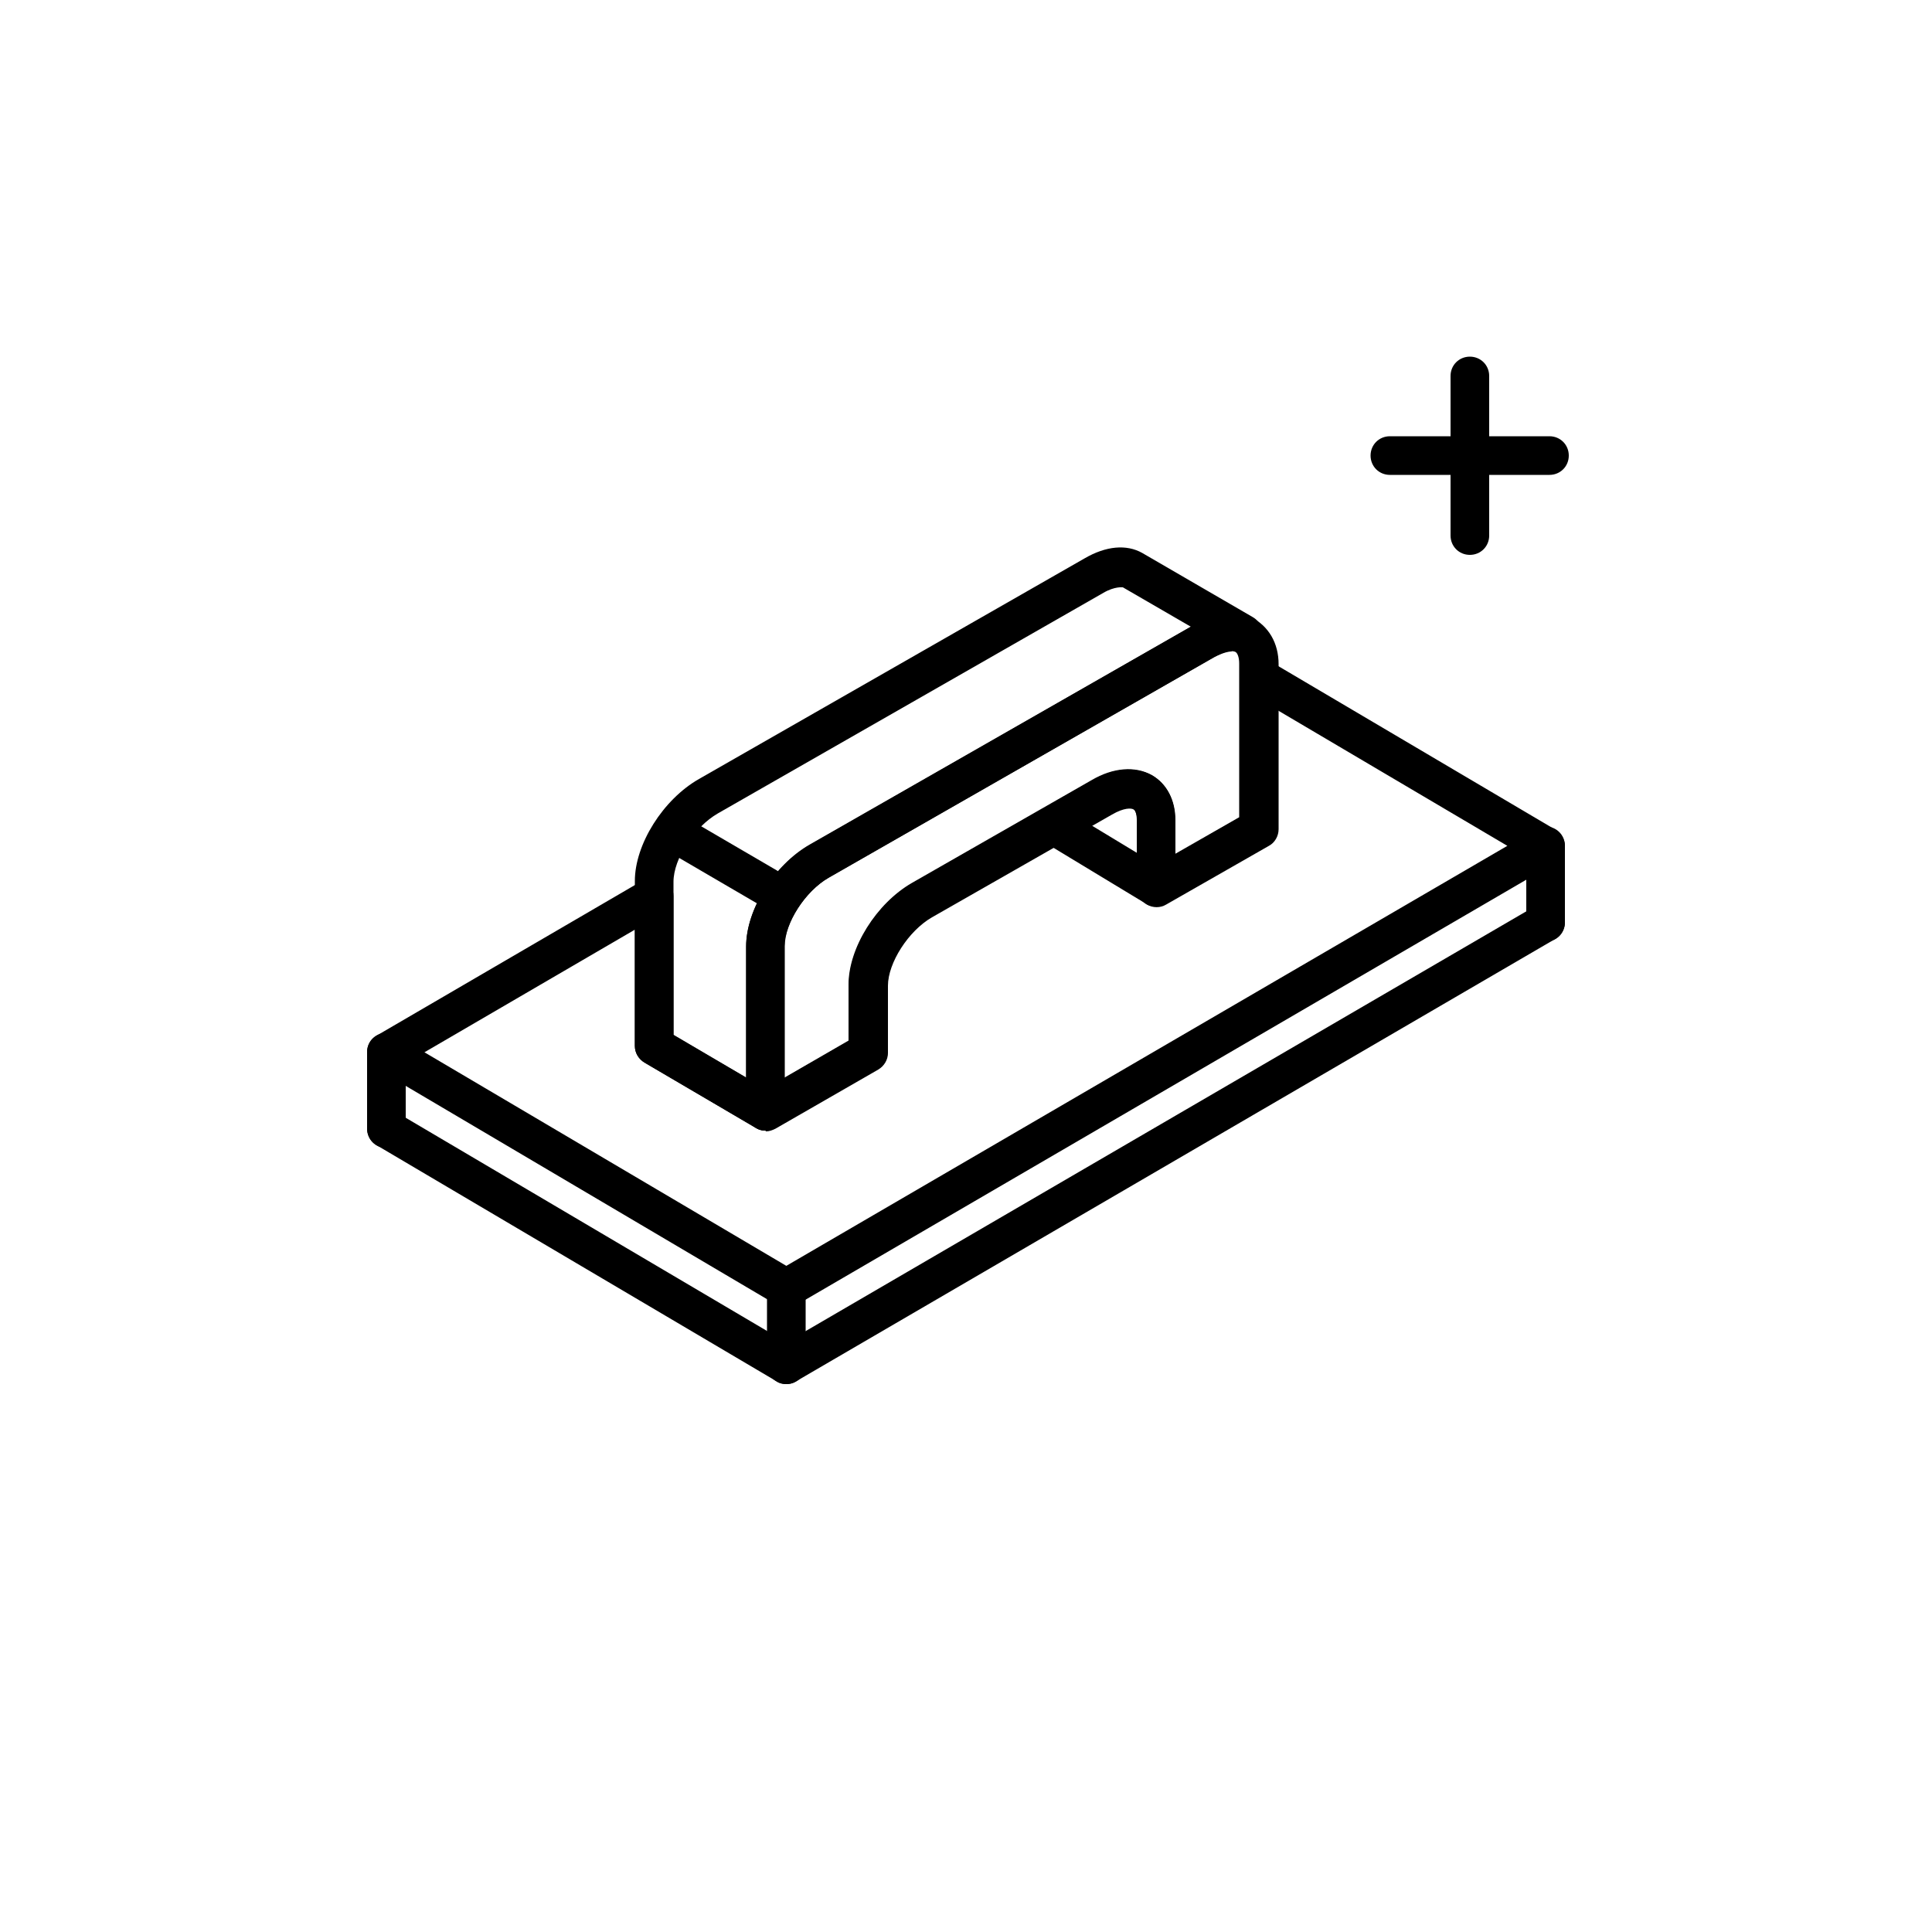
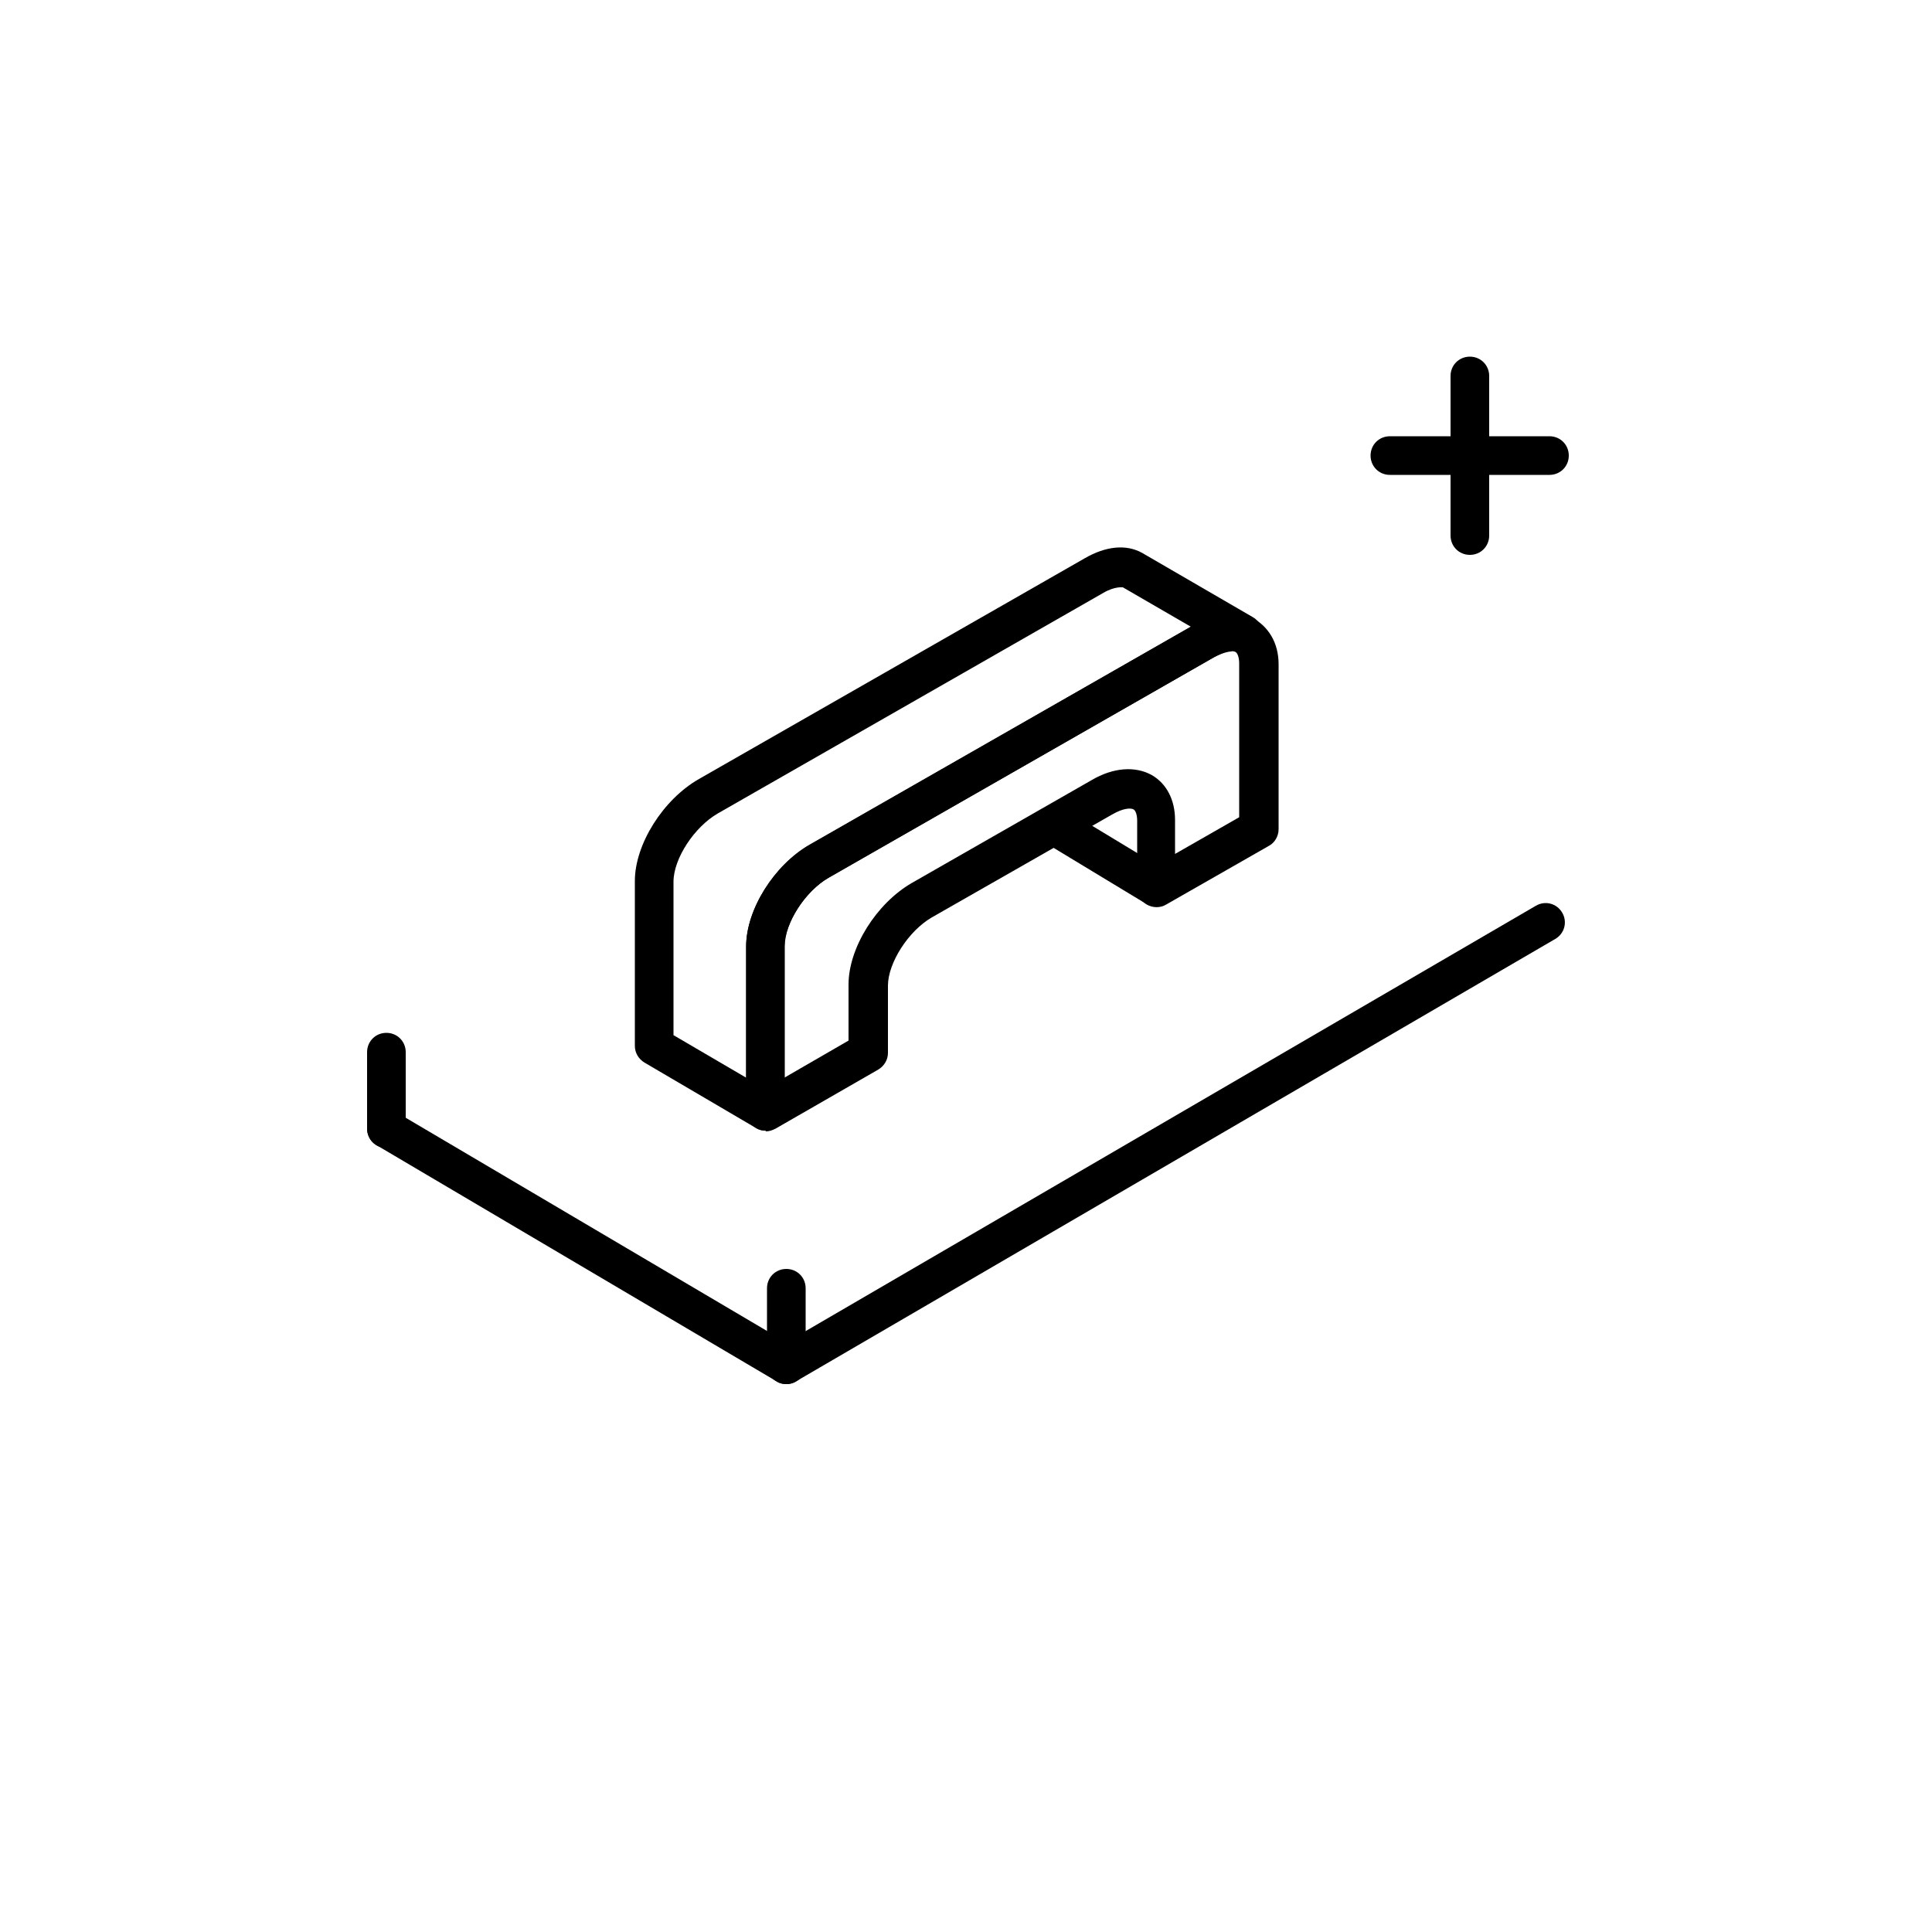
<svg xmlns="http://www.w3.org/2000/svg" viewBox="0 0 50 50">
  <g id="a" />
  <g id="b" />
  <g id="c" />
  <g id="d" />
  <g id="e" />
  <g id="f" />
  <g id="g" />
  <g id="h" />
  <g id="i" />
  <g id="j" />
  <g id="k" />
  <g id="l">
    <g>
      <g>
-         <path d="M20.35,33.84c-.09,0-.18-.02-.25-.07l-10.35-6.11c-.15-.09-.25-.25-.25-.43,0-.18,.09-.34,.25-.43l6.93-4.04c.15-.09,.35-.09,.5,0,.16,.09,.25,.25,.25,.43v3.59l2.38,1.4,2.16-1.24v-1.45c0-.95,.72-2.1,1.64-2.63l4.65-2.66c.56-.33,1.13-.37,1.56-.13,.38,.22,.6,.64,.6,1.16v.88l1.66-.95v-3.64c0-.18,.1-.35,.25-.43,.16-.09,.35-.09,.5,0l7.42,4.38c.15,.09,.25,.25,.25,.43,0,.18-.09,.34-.25,.43l-19.65,11.45c-.08,.05-.16,.07-.25,.07Zm-9.37-6.61l9.37,5.53,18.66-10.87-5.93-3.5v3.05c0,.18-.1,.35-.25,.43l-2.66,1.52c-.15,.09-.34,.09-.5,0-.15-.09-.25-.25-.25-.43v-1.74c0-.15-.04-.26-.09-.29-.06-.04-.25-.05-.56,.13l-4.66,2.66c-.61,.35-1.14,1.18-1.14,1.77v1.74c0,.18-.1,.34-.25,.43l-2.66,1.53c-.16,.09-.35,.09-.5,0l-2.88-1.69c-.15-.09-.25-.25-.25-.43v-3.01l-5.44,3.17Z" />
        <g>
          <path d="M19.81,29.26c-.09,0-.17-.02-.25-.07-.15-.09-.25-.25-.25-.43v-4.27c0-.95,.72-2.1,1.64-2.63l9.9-5.66,.09-.05c.52-.29,1.02-.36,1.42-.19,.48,.24,.73,.69,.73,1.23v4.27c0,.18-.1,.35-.25,.43l-2.66,1.52c-.15,.09-.34,.09-.5,0-.15-.09-.25-.25-.25-.43v-1.74c0-.15-.04-.26-.09-.29-.06-.04-.25-.05-.56,.13l-4.66,2.66c-.61,.35-1.14,1.18-1.14,1.77v1.74c0,.18-.1,.34-.25,.43l-2.66,1.53c-.08,.04-.16,.07-.25,.07Zm12.07-12.4c-.1,0-.25,.04-.46,.15l-9.98,5.71c-.61,.35-1.14,1.18-1.14,1.77v3.4l1.66-.96v-1.45c0-.95,.72-2.1,1.64-2.63l4.65-2.66c.56-.33,1.13-.37,1.56-.13,.38,.22,.6,.64,.6,1.16v.88l1.66-.95v-3.98c0-.15-.04-.27-.1-.3-.02-.01-.06-.02-.1-.02Z" />
          <path d="M19.81,29.26c-.09,0-.17-.02-.25-.07l-2.88-1.69c-.15-.09-.25-.25-.25-.43v-4.27c0-.95,.73-2.11,1.66-2.64l9.98-5.71c.55-.32,1.08-.37,1.49-.14l2.86,1.66c.23,.13,.31,.42,.2,.65-.12,.24-.4,.34-.64,.24-.06-.03-.25-.03-.55,.14l-9.98,5.71c-.61,.35-1.14,1.18-1.14,1.77v4.27c0,.18-.1,.34-.25,.43-.08,.04-.16,.07-.25,.07Zm-2.38-2.47l1.88,1.1v-3.39c0-.95,.72-2.1,1.64-2.63l9.87-5.65-1.76-1.02s-.21-.03-.5,.14l-9.98,5.71c-.61,.35-1.15,1.17-1.15,1.77v3.98Z" />
-           <path d="M19.86,23.46c-.09,0-.17-.02-.25-.07l-2.33-1.36c-.24-.14-.32-.45-.18-.68,.14-.24,.45-.32,.68-.18l2.33,1.36c.24,.14,.32,.45,.18,.68-.09,.16-.26,.25-.43,.25Z" />
          <path d="M29.92,23.46c-.09,0-.18-.02-.26-.07l-2.38-1.44c-.24-.14-.31-.45-.17-.69,.14-.24,.45-.31,.69-.17l2.38,1.44c.24,.14,.31,.45,.17,.69-.09,.15-.26,.24-.43,.24Z" />
        </g>
        <path d="M20.35,35.82c-.09,0-.18-.02-.25-.07l-10.35-6.11c-.24-.14-.32-.45-.18-.68,.14-.24,.45-.32,.68-.18l10.1,5.96,19.4-11.3c.24-.14,.54-.06,.68,.18,.14,.24,.06,.54-.18,.68l-19.65,11.45c-.08,.05-.16,.07-.25,.07Z" />
        <g>
-           <path d="M40,24.37c-.28,0-.5-.22-.5-.5v-1.98c0-.28,.22-.5,.5-.5s.5,.22,.5,.5v1.98c0,.28-.22,.5-.5,.5Z" />
          <path d="M20.35,35.82c-.28,0-.5-.22-.5-.5v-1.98c0-.28,.22-.5,.5-.5s.5,.22,.5,.5v1.98c0,.28-.22,.5-.5,.5Z" />
          <path d="M10,29.71c-.28,0-.5-.22-.5-.5v-1.98c0-.28,.22-.5,.5-.5s.5,.22,.5,.5v1.98c0,.28-.22,.5-.5,.5Z" />
        </g>
      </g>
      <g>
        <path d="M38.04,14.36c-.28,0-.5-.22-.5-.5v-4.13c0-.28,.22-.5,.5-.5s.5,.22,.5,.5v4.13c0,.28-.22,.5-.5,.5Z" />
        <path d="M40.1,12.29h-4.13c-.28,0-.5-.22-.5-.5s.22-.5,.5-.5h4.13c.28,0,.5,.22,.5,.5s-.22,.5-.5,.5Z" />
      </g>
    </g>
  </g>
  <g id="m" />
  <g id="n" />
  <g id="o" />
  <g id="p" />
  <g id="q" />
  <g id="r" />
  <g id="s" />
</svg>